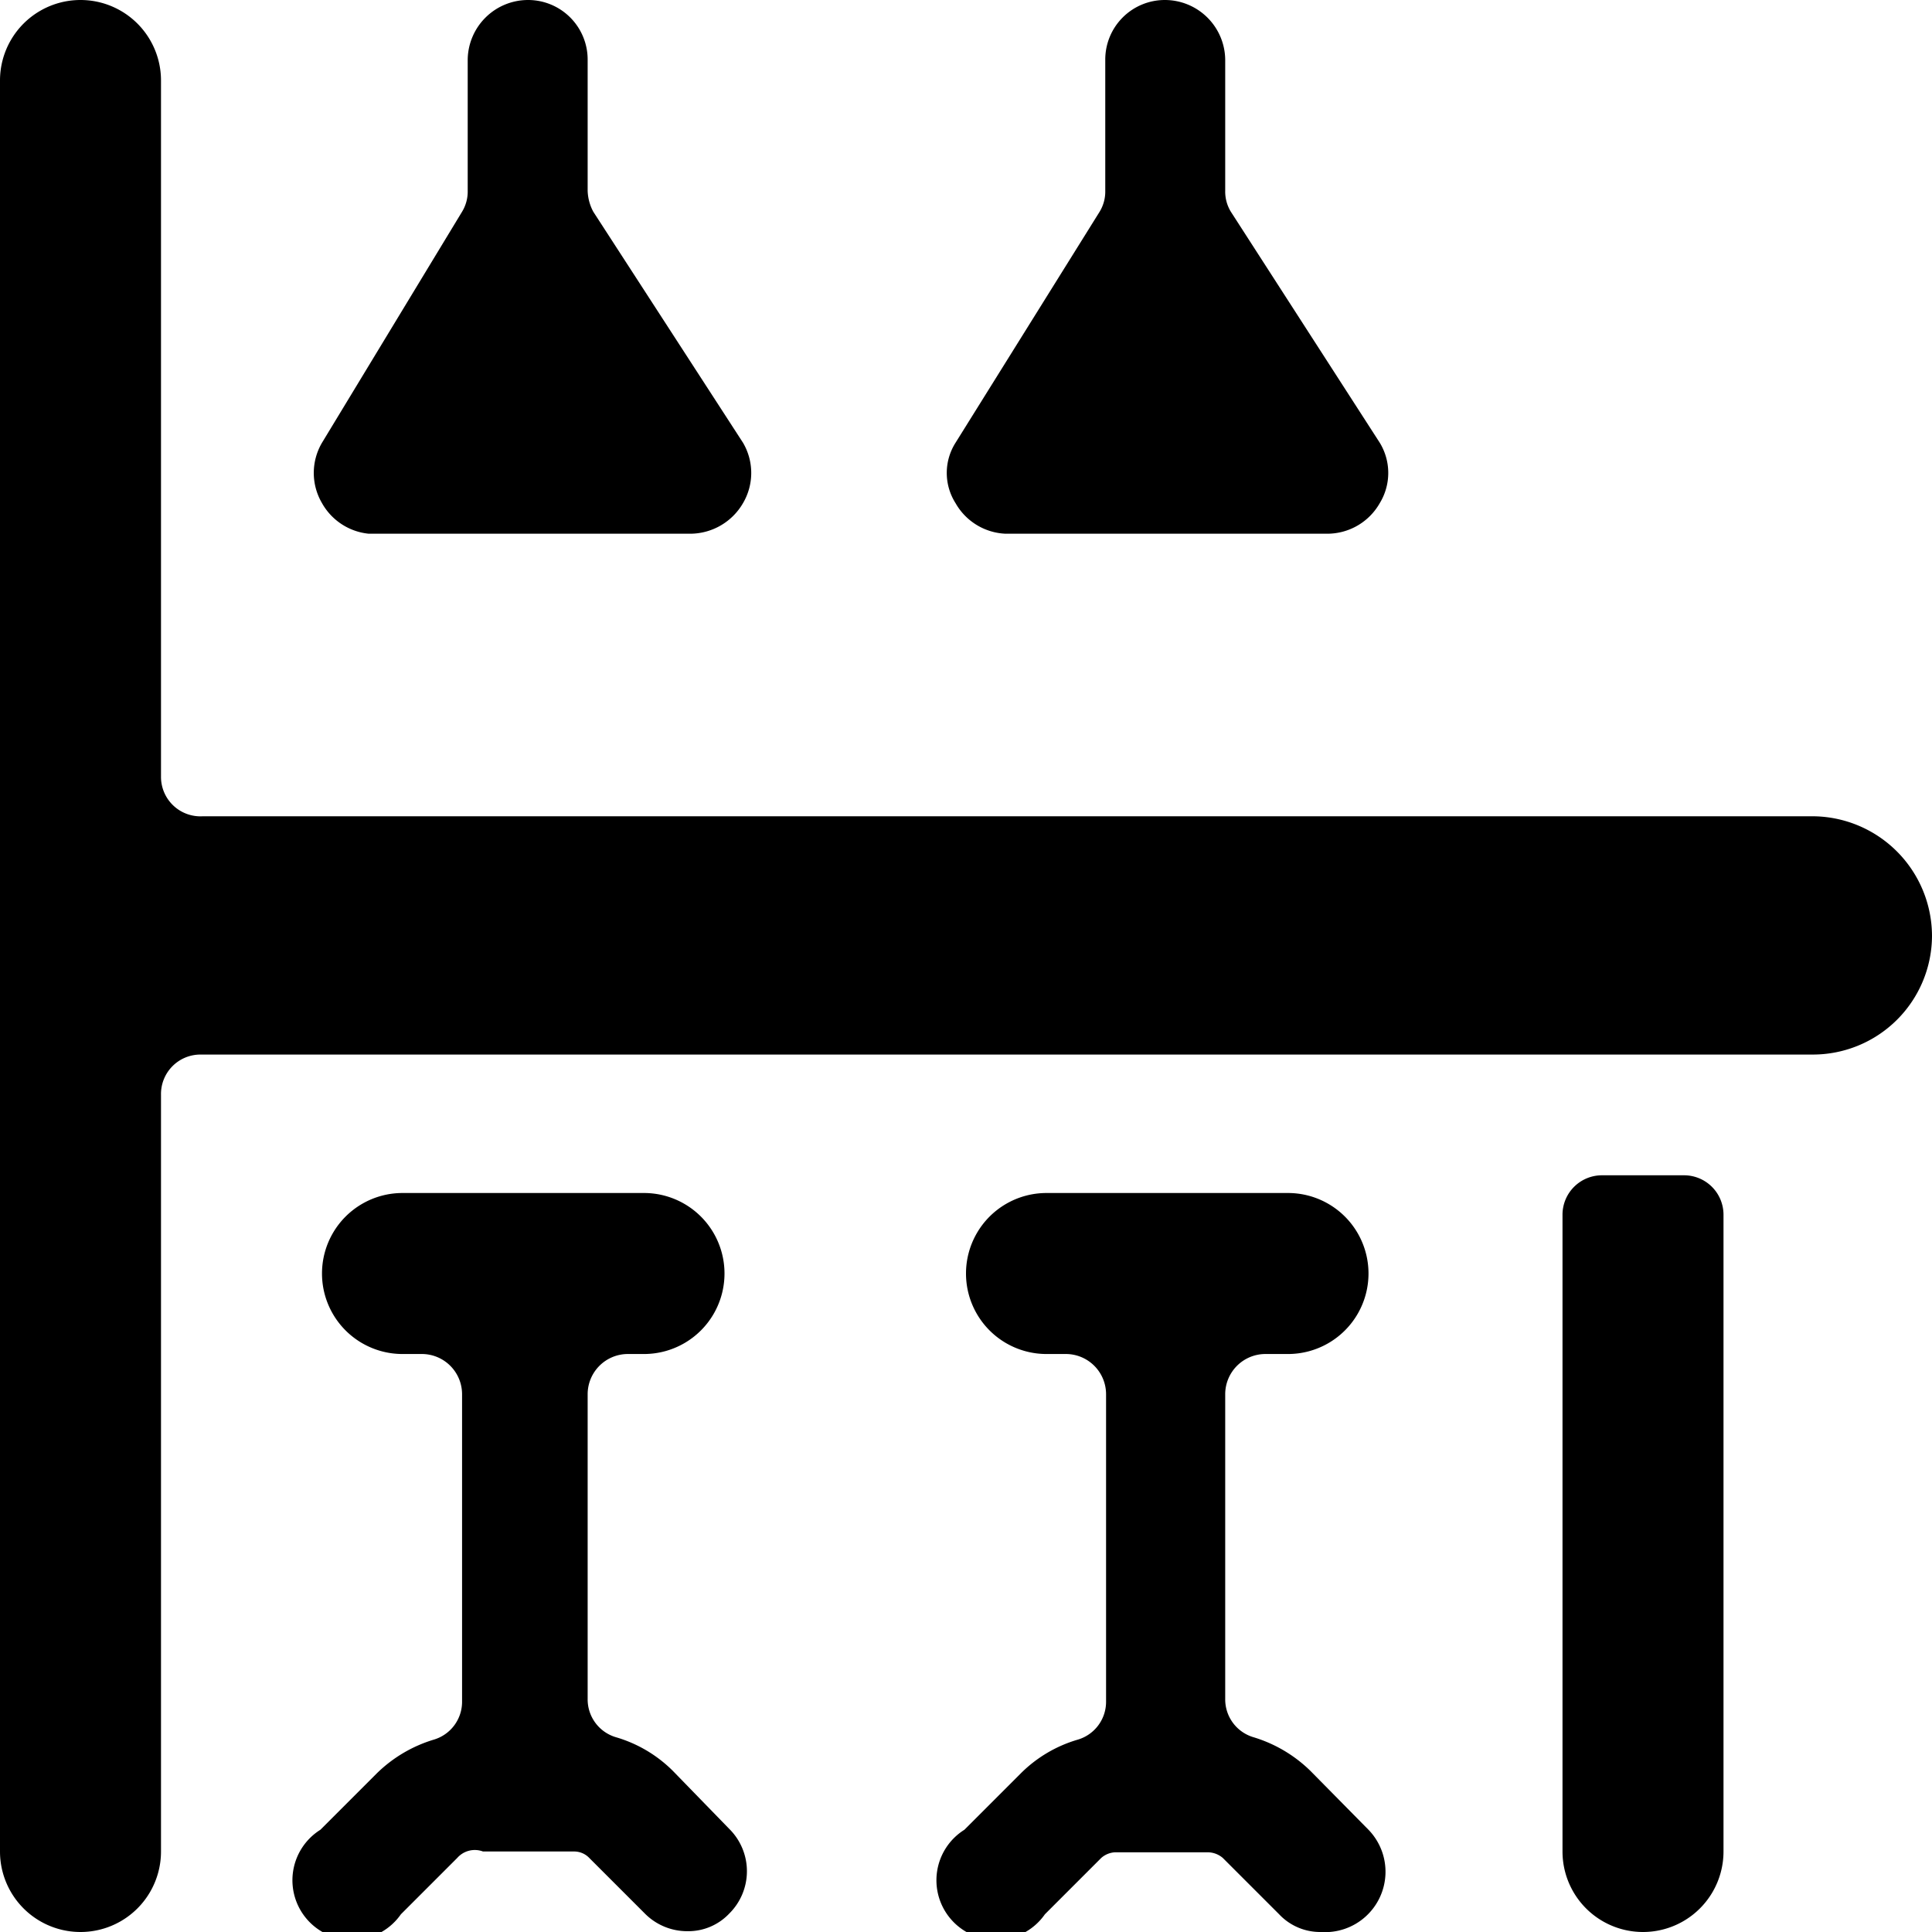
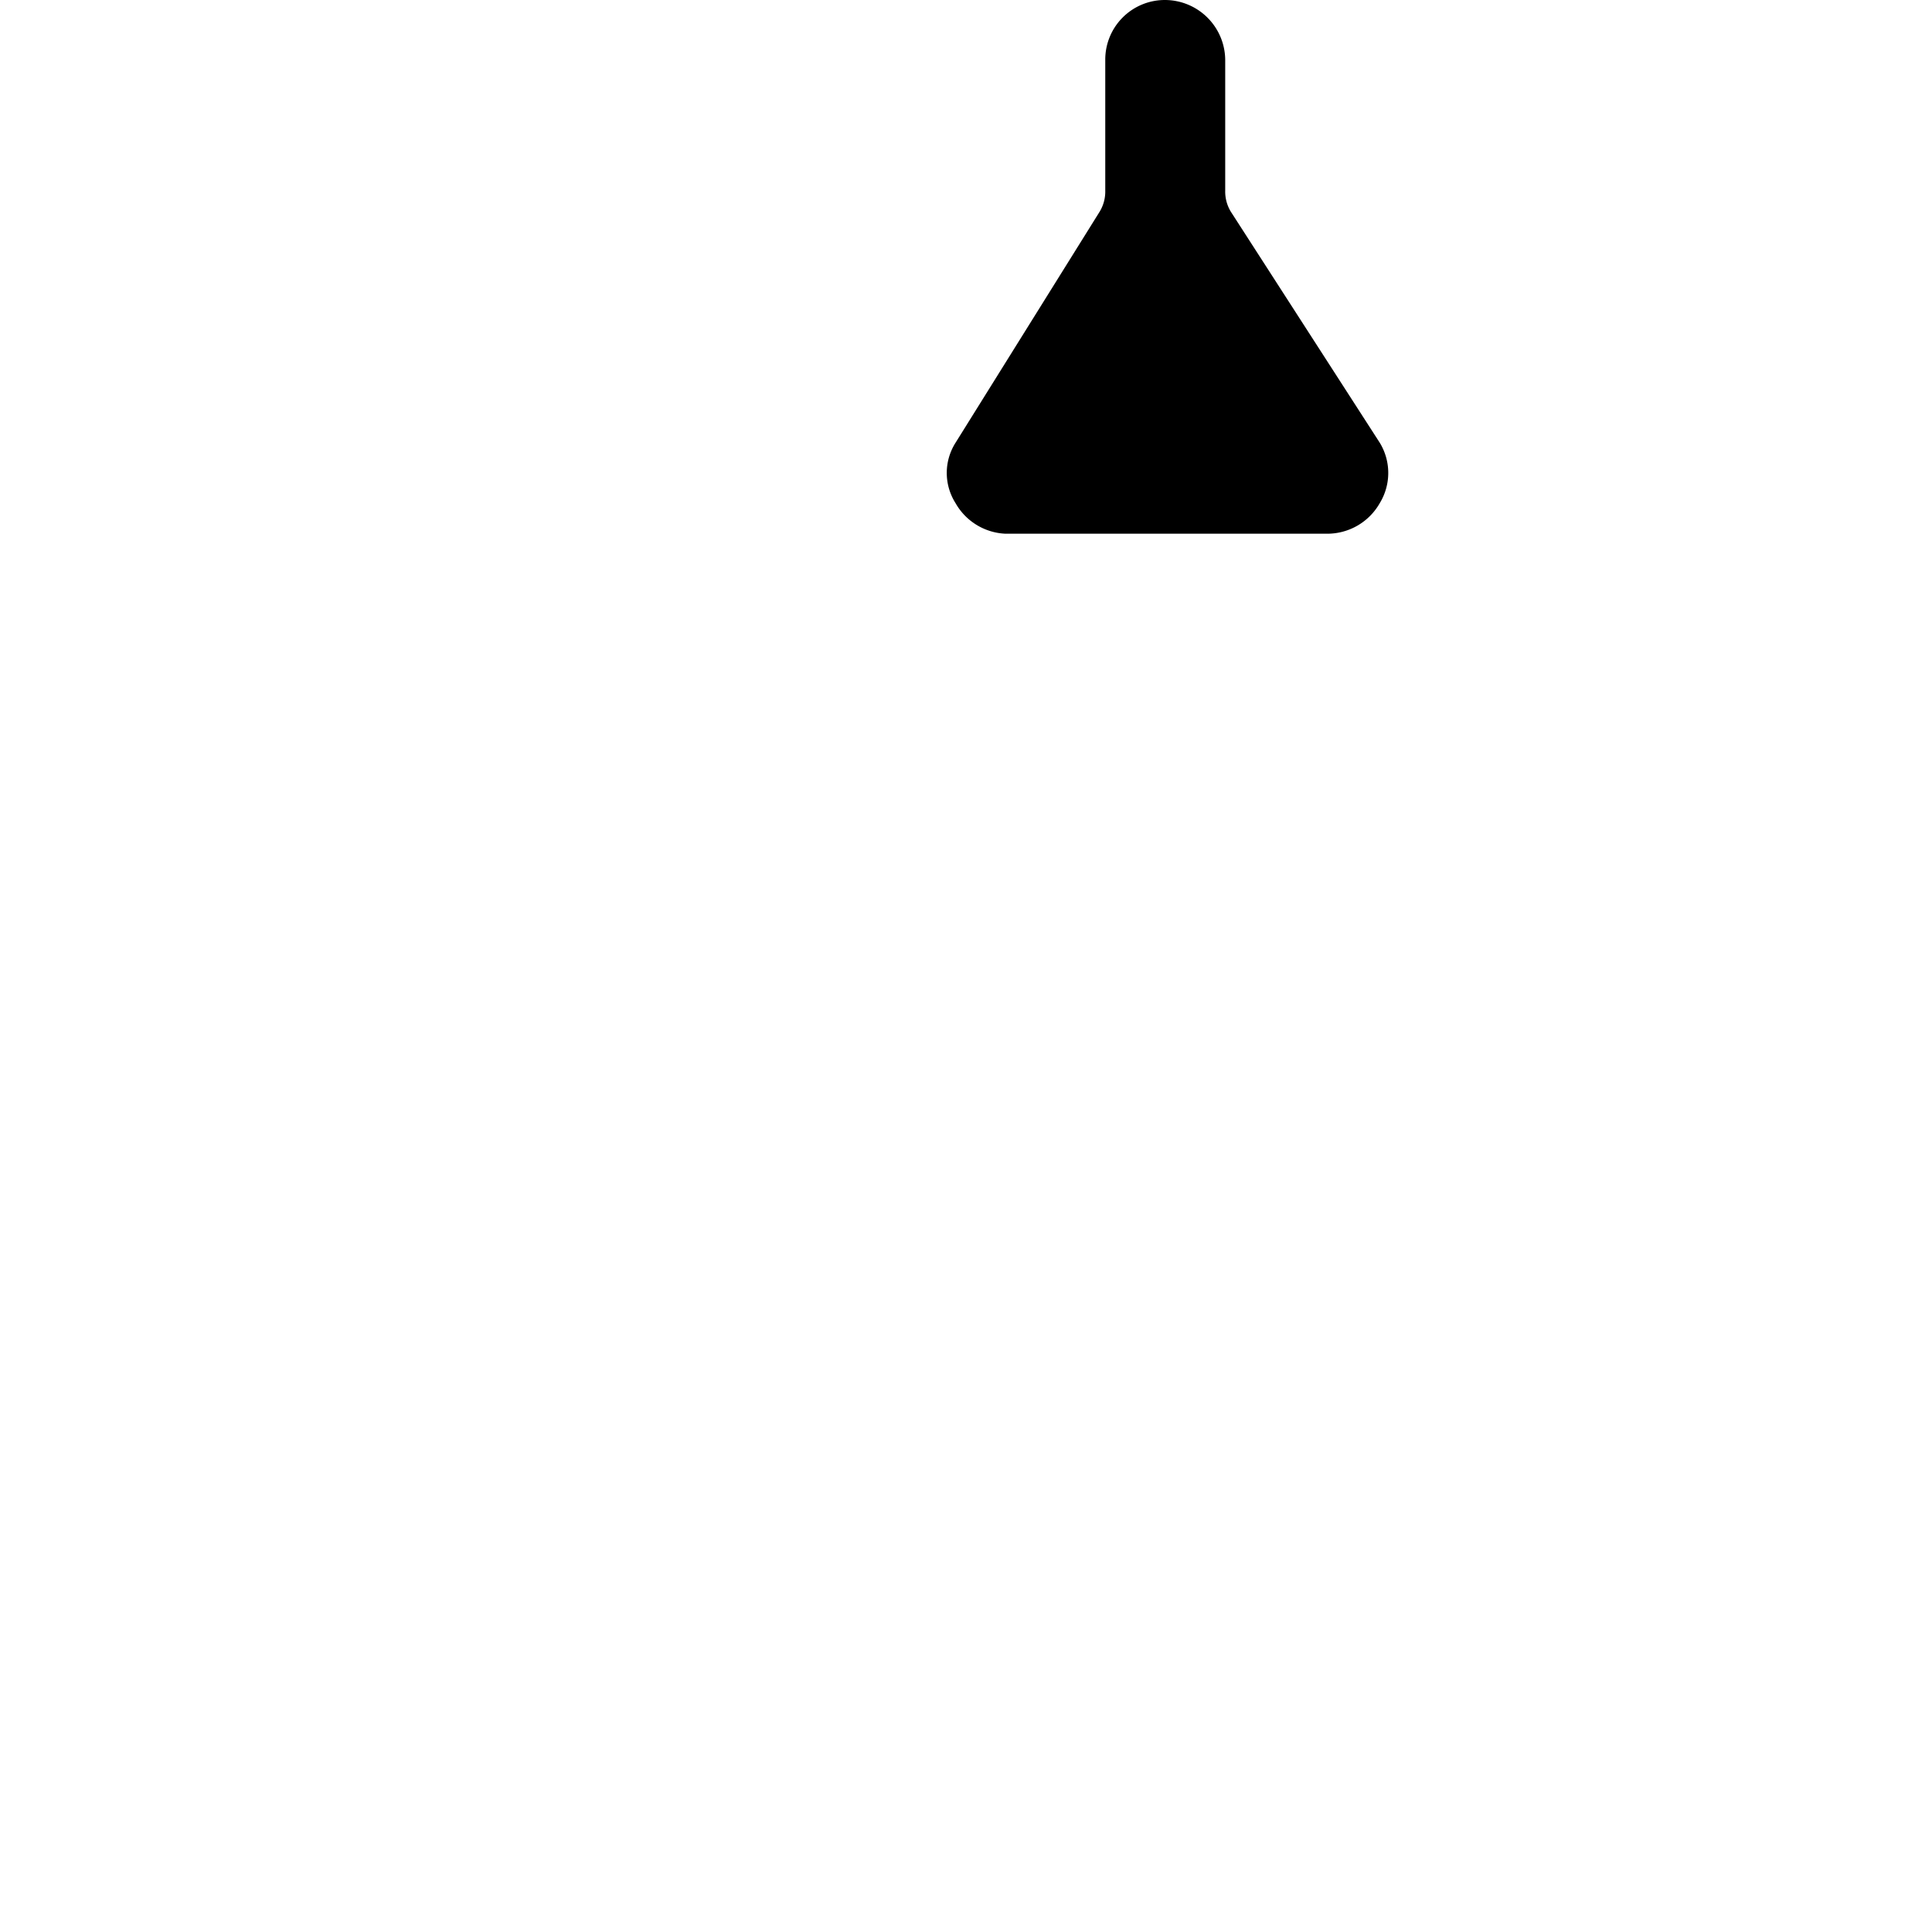
<svg xmlns="http://www.w3.org/2000/svg" viewBox="0 0 24 24">
  <g>
-     <path d="M24 11.63a1.49 1.49 0 0 0 -1.48 -1.49h-20A0.49 0.49 0 0 1 2 9.65V1a1 1 0 0 0 -2 0v22a1 1 0 0 0 2 0v-9.4a0.49 0.49 0 0 1 0.49 -0.5h20.03A1.48 1.48 0 0 0 24 11.63Z" fill="#000000" stroke-width="1" />
-     <path d="M16.28 22a1.72 1.72 0 0 0 -0.71 -0.42 0.49 0.49 0 0 1 -0.35 -0.47v-3.79a0.5 0.5 0 0 1 0.49 -0.5H16a1 1 0 1 0 0 -2h-3a1 1 0 1 0 0 2h0.25a0.5 0.5 0 0 1 0.49 0.5v3.82a0.49 0.49 0 0 1 -0.35 0.47 1.66 1.66 0 0 0 -0.71 0.42l-0.7 0.7a0.74 0.74 0 1 0 1 1.05l0.7 -0.7a0.28 0.28 0 0 1 0.17 -0.07h1.16a0.29 0.29 0 0 1 0.18 0.07l0.7 0.7a0.7 0.7 0 0 0 0.52 0.22 0.75 0.75 0 0 0 0.59 -1.27Z" fill="#000000" stroke-width="1" />
-     <path d="M8.36 22a1.66 1.66 0 0 0 -0.71 -0.42 0.49 0.49 0 0 1 -0.35 -0.47v-3.79a0.5 0.5 0 0 1 0.49 -0.5H8a1 1 0 1 0 0 -2H5a1 1 0 1 0 0 2h0.25a0.5 0.5 0 0 1 0.49 0.5v3.82a0.49 0.49 0 0 1 -0.35 0.47 1.72 1.72 0 0 0 -0.71 0.42l-0.7 0.7a0.74 0.74 0 1 0 1 1.05l0.7 -0.7A0.29 0.29 0 0 1 6 23h1.14a0.26 0.26 0 0 1 0.17 0.07l0.7 0.7a0.74 0.74 0 0 0 0.53 0.22 0.7 0.7 0 0 0 0.52 -0.22 0.74 0.74 0 0 0 0 -1.05Z" fill="#000000" stroke-width="1" />
-     <path d="M20.91 14.6h-1a0.49 0.49 0 0 0 -0.5 0.49V23a1 1 0 0 0 2 0v-7.91a0.49 0.49 0 0 0 -0.5 -0.49Z" fill="#000000" stroke-width="1" />
-     <path d="M4.58 6.63h4a0.76 0.76 0 0 0 0.65 -0.38 0.74 0.74 0 0 0 0 -0.75L7.37 2.63a0.59 0.59 0 0 1 -0.07 -0.26V0.74A0.74 0.74 0 0 0 6.56 0a0.75 0.75 0 0 0 -0.75 0.74v1.63a0.48 0.48 0 0 1 -0.07 0.26L4 5.5a0.74 0.74 0 0 0 0 0.75 0.75 0.75 0 0 0 0.58 0.38Z" fill="#000000" stroke-width="1" />
    <path d="M12.49 6.63h4a0.75 0.75 0 0 0 0.65 -0.38 0.72 0.72 0 0 0 0 -0.75l-1.85 -2.87a0.48 0.48 0 0 1 -0.07 -0.26V0.74a0.75 0.75 0 0 0 -0.75 -0.74 0.74 0.74 0 0 0 -0.74 0.74v1.63a0.48 0.48 0 0 1 -0.07 0.26L11.87 5.5a0.7 0.7 0 0 0 0 0.75 0.75 0.75 0 0 0 0.62 0.38Z" fill="#000000" stroke-width="1" />
  </g>
</svg>